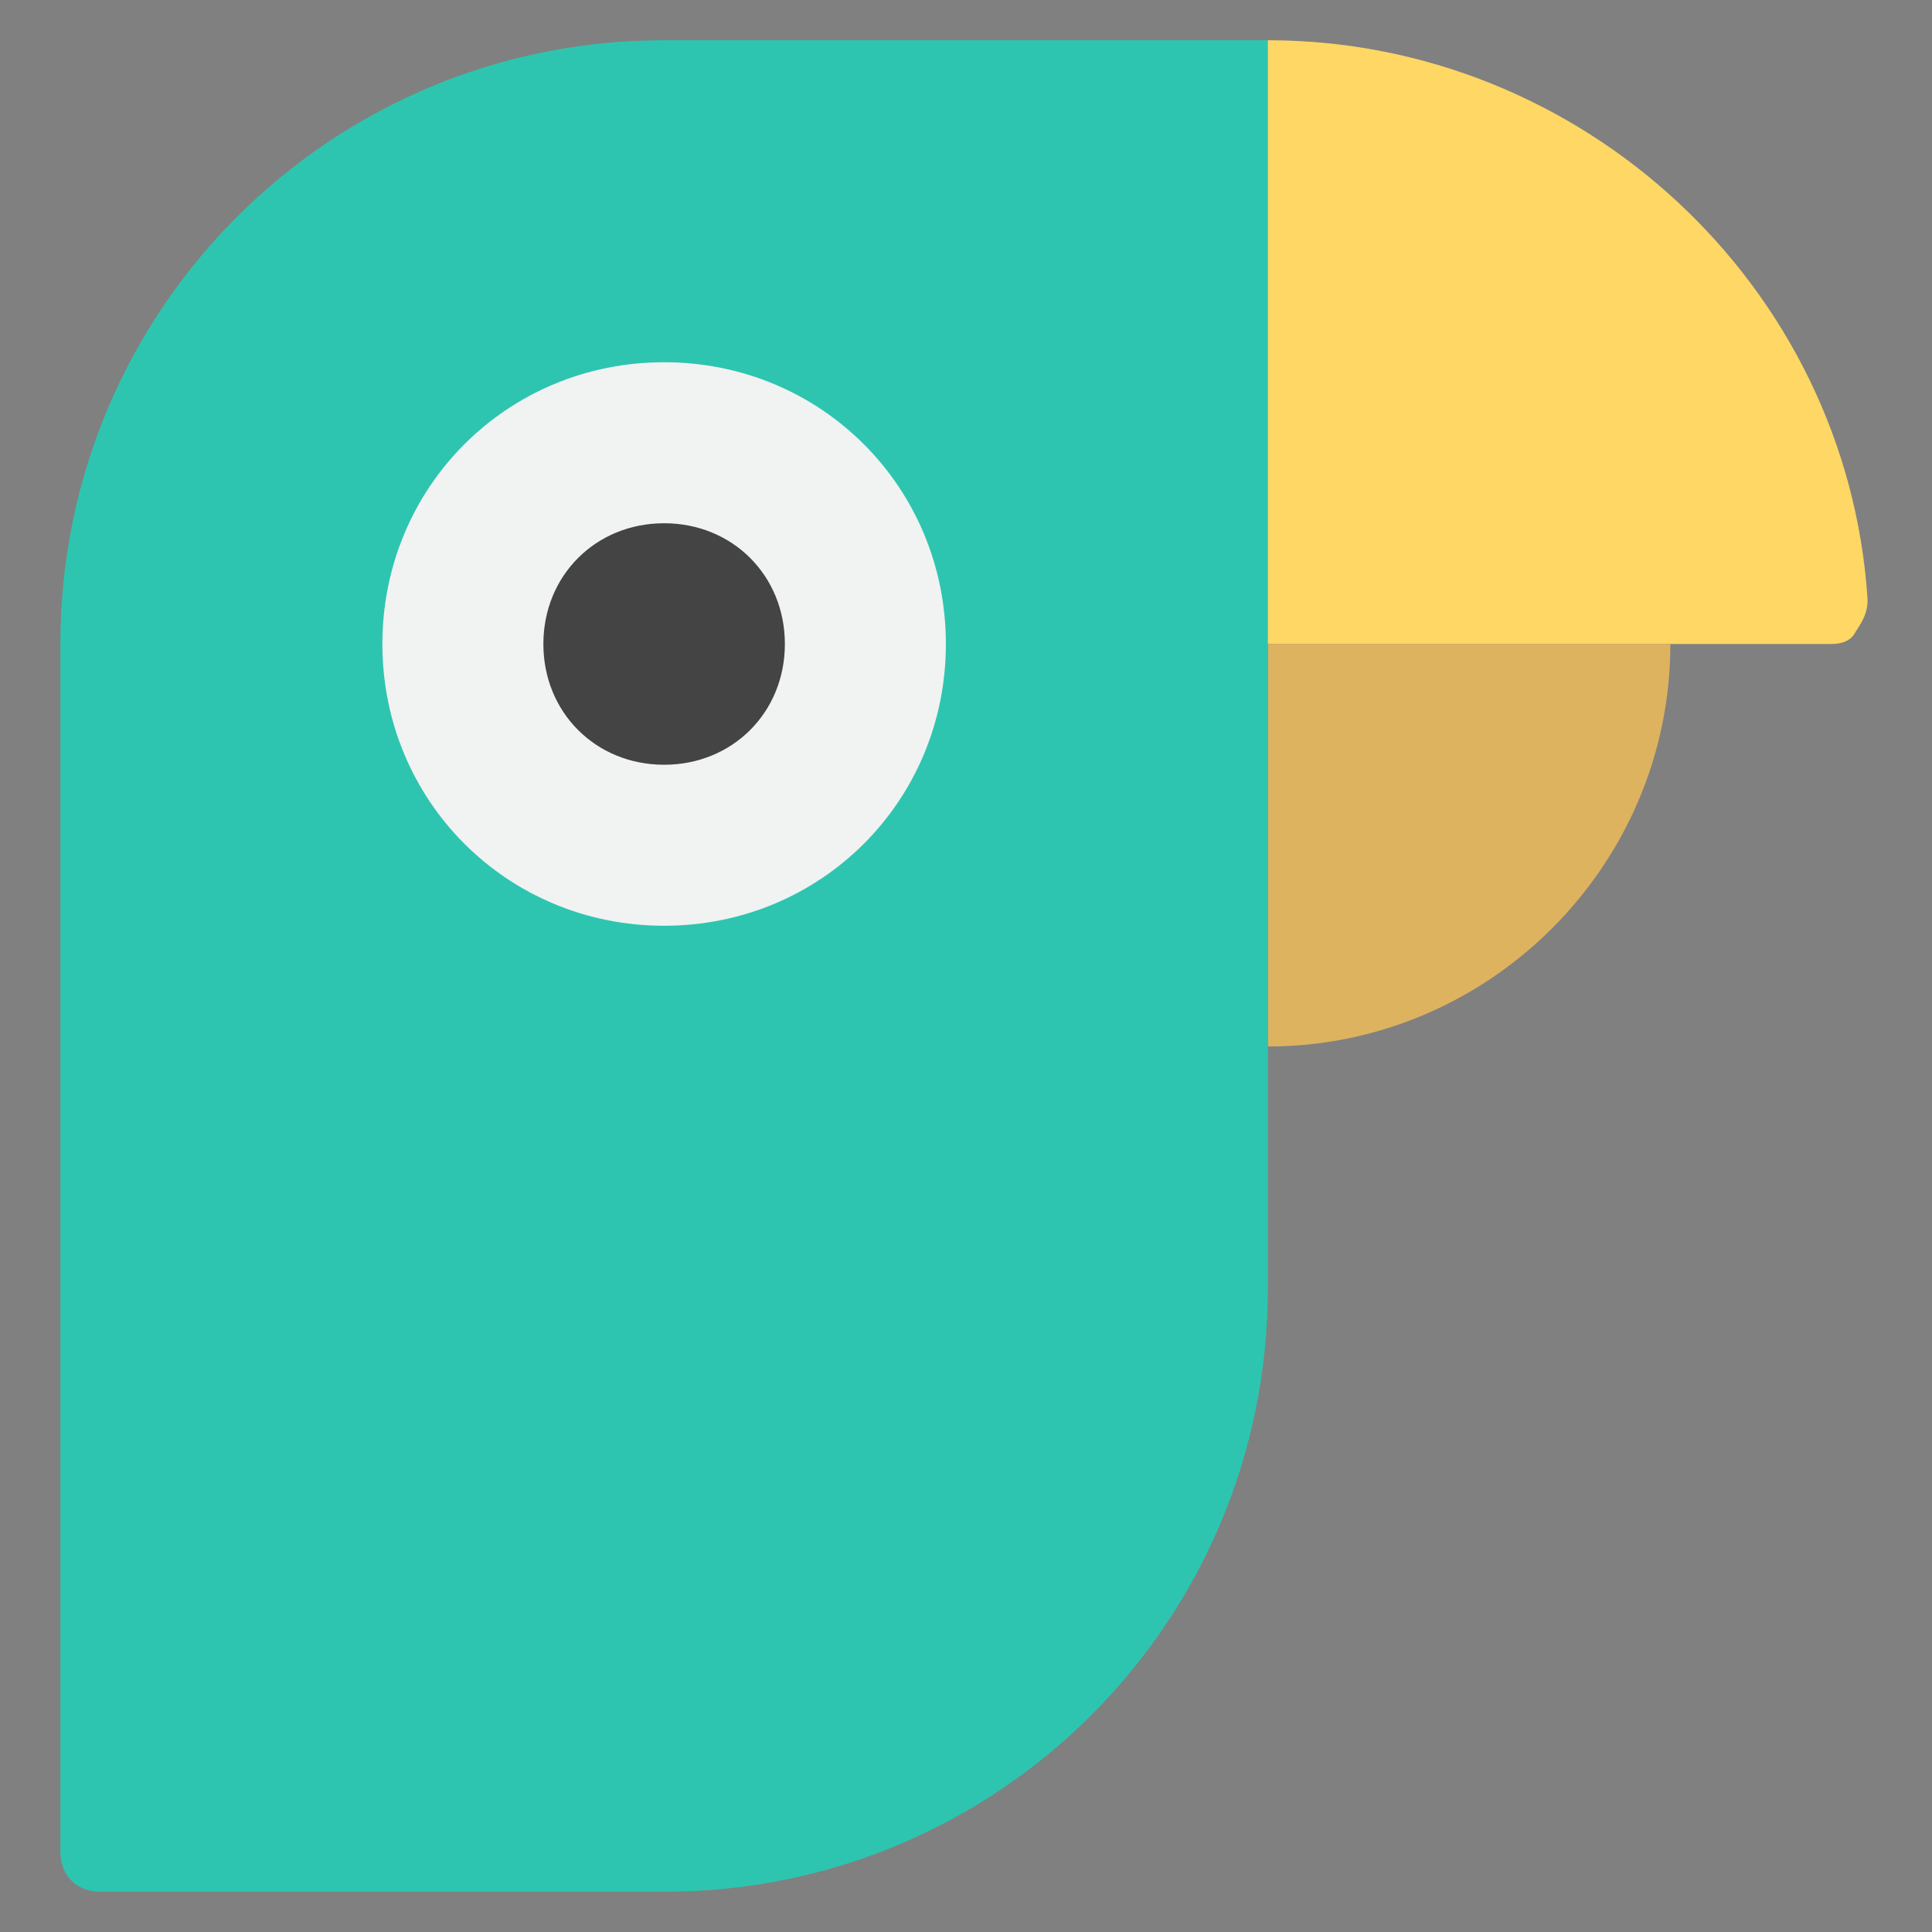
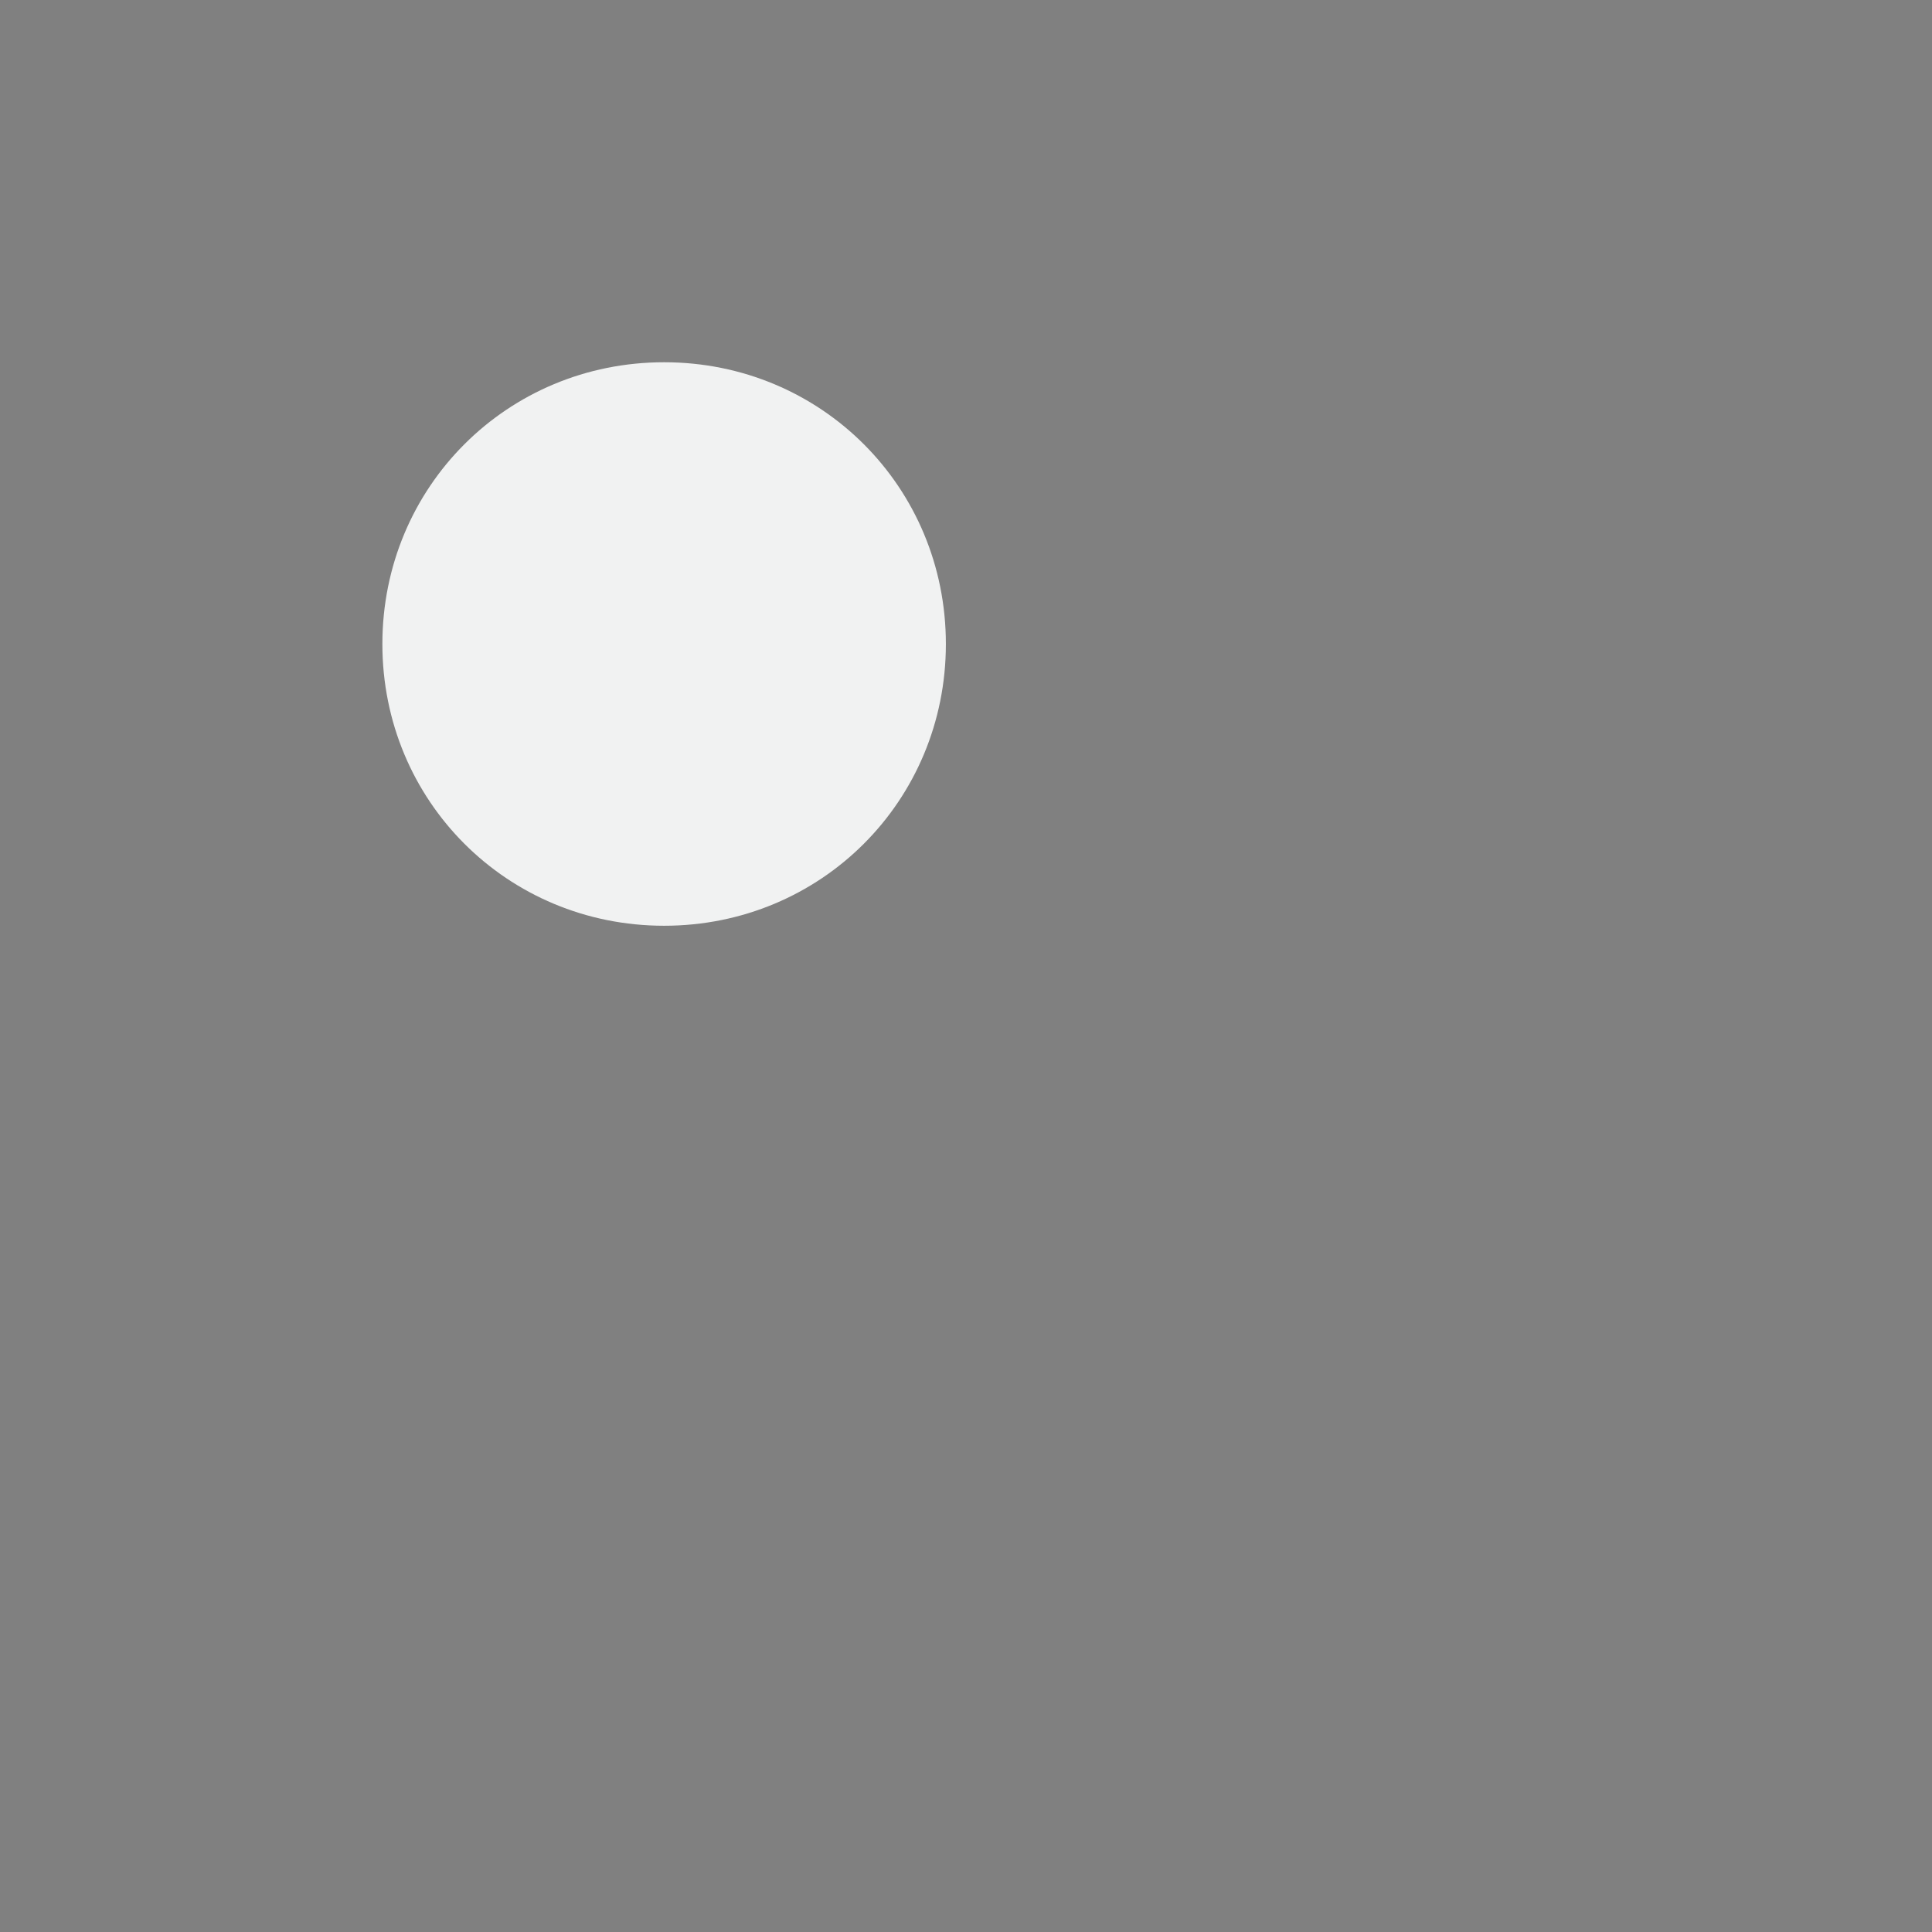
<svg xmlns="http://www.w3.org/2000/svg" version="1.1" id="Layer_1" x="0px" y="0px" viewBox="0 0 48 48" style="enable-background:new 0 0 48 48;" xml:space="preserve">
  <rect x="0" y="0" width="48" height="48" fill="#808080" stroke="none" />
  <style type="text/css">
	.st0{fill:#FFD764;}
	.st1{fill:#DDB35F;}
	.st2{fill:#2EC5B0;}
	.st3{fill:#F1F2F2;}
	.st4{fill:#444444;}
</style>
  <g>
-     <path class="st0" d="M45.5,16H31.5c-0.6,0-1-0.4-1-1V2c0-0.6,0.4-1,1-1c7.8,0,14.4,6.1,14.9,13.9c0,0.3-0.1,0.5-0.3,0.8   C46,15.9,45.8,16,45.5,16z" />
-     <path class="st1" d="M31.5,26c5.5,0,10-4.5,10-10h-10V26z" />
-     <path class="st2" d="M16.5,1c-8.3,0-15,6.7-15,15v30c0,0.6,0.4,1,1,1h14c8.3,0,15-6.7,15-15V16V1C31.5,1,21,1,16.5,1z" />
    <path class="st3" d="M16.5,23c-3.9,0-7-3.1-7-7s3.1-7,7-7s7,3.1,7,7S20.4,23,16.5,23z" />
-     <path class="st4" d="M16.5,19c-1.7,0-3-1.3-3-3s1.3-3,3-3s3,1.3,3,3S18.2,19,16.5,19z" />
  </g>
</svg>